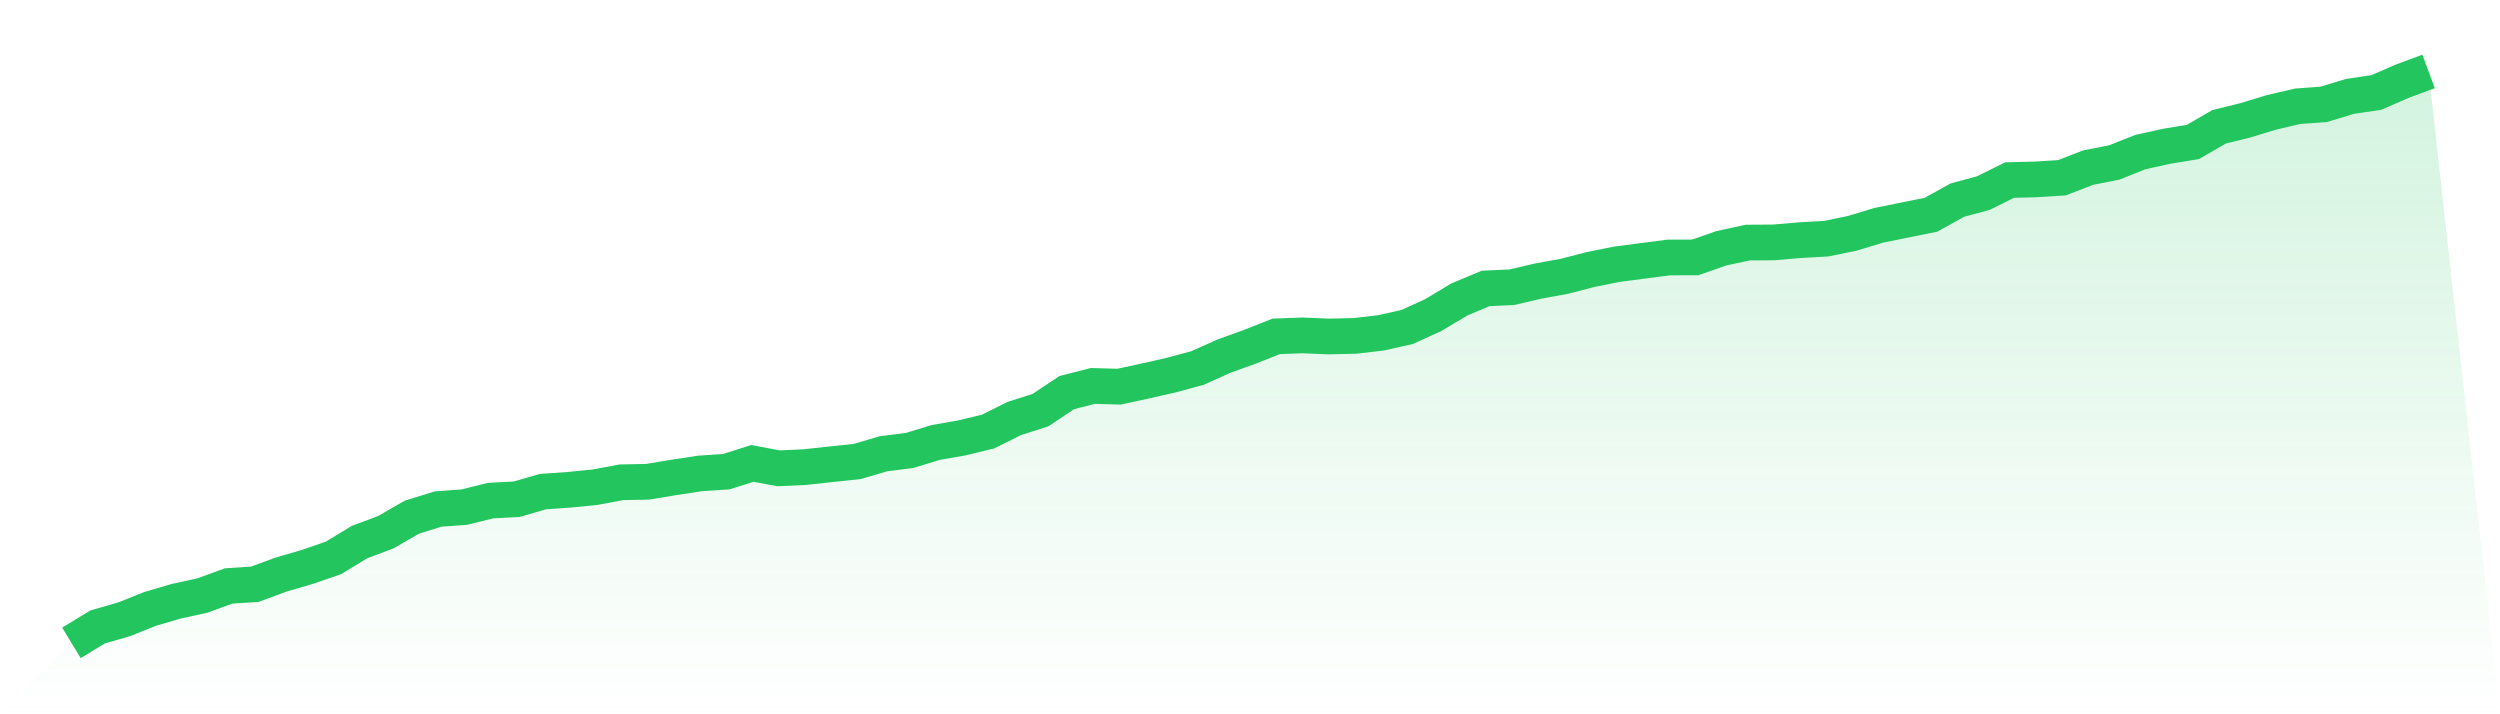
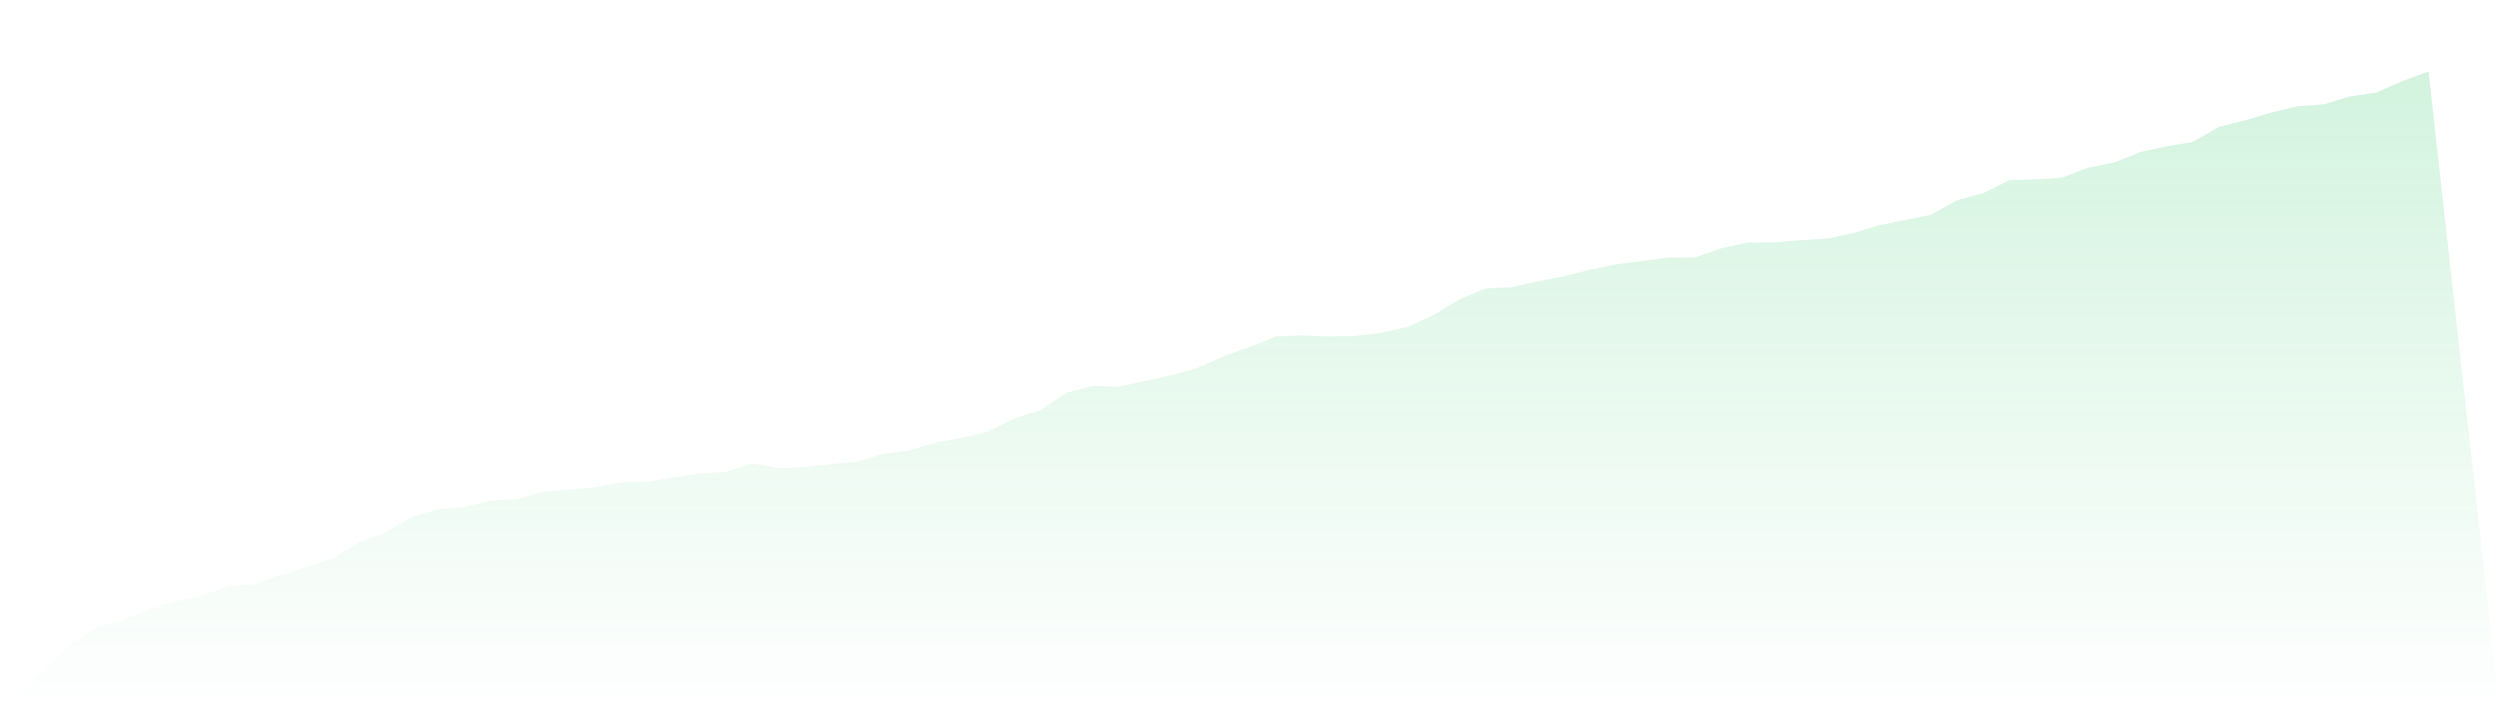
<svg xmlns="http://www.w3.org/2000/svg" viewBox="0 0 140 40">
  <defs>
    <linearGradient id="gradient" x1="0" x2="0" y1="0" y2="1">
      <stop offset="0%" stop-color="#22c55e" stop-opacity="0.2" />
      <stop offset="100%" stop-color="#22c55e" stop-opacity="0" />
    </linearGradient>
  </defs>
  <path d="M4,36 L4,36 L5.467,35.109 L6.933,34.686 L8.4,34.1 L9.867,33.67 L11.333,33.35 L12.8,32.815 L14.267,32.719 L15.733,32.177 L17.2,31.751 L18.667,31.245 L20.133,30.357 L21.6,29.806 L23.067,28.96 L24.533,28.505 L26,28.399 L27.467,28.034 L28.933,27.957 L30.4,27.531 L31.867,27.428 L33.333,27.281 L34.8,27.008 L36.267,26.979 L37.733,26.736 L39.2,26.512 L40.667,26.415 L42.133,25.951 L43.6,26.226 L45.067,26.159 L46.533,25.999 L48,25.845 L49.467,25.412 L50.933,25.227 L52.4,24.778 L53.867,24.522 L55.333,24.166 L56.8,23.435 L58.267,22.967 L59.733,21.987 L61.2,21.612 L62.667,21.654 L64.133,21.336 L65.6,21.003 L67.067,20.606 L68.533,19.946 L70,19.417 L71.467,18.837 L72.933,18.782 L74.4,18.843 L75.867,18.811 L77.333,18.641 L78.8,18.311 L80.267,17.641 L81.733,16.763 L83.2,16.151 L84.667,16.084 L86.133,15.741 L87.6,15.475 L89.067,15.094 L90.533,14.799 L92,14.607 L93.467,14.418 L94.933,14.415 L96.4,13.902 L97.867,13.585 L99.333,13.575 L100.8,13.45 L102.267,13.367 L103.733,13.065 L105.2,12.62 L106.667,12.322 L108.133,12.027 L109.6,11.21 L111.067,10.813 L112.533,10.085 L114,10.047 L115.467,9.954 L116.933,9.387 L118.4,9.098 L119.867,8.515 L121.333,8.191 L122.8,7.951 L124.267,7.102 L125.733,6.74 L127.2,6.294 L128.667,5.952 L130.133,5.843 L131.6,5.397 L133.067,5.182 L134.533,4.545 L136,4 L140,40 L0,40 z" fill="url(#gradient)" />
-   <path d="M4,36 L4,36 L5.467,35.109 L6.933,34.686 L8.4,34.1 L9.867,33.67 L11.333,33.35 L12.8,32.815 L14.267,32.719 L15.733,32.177 L17.2,31.751 L18.667,31.245 L20.133,30.357 L21.6,29.806 L23.067,28.96 L24.533,28.505 L26,28.399 L27.467,28.034 L28.933,27.957 L30.4,27.531 L31.867,27.428 L33.333,27.281 L34.8,27.008 L36.267,26.979 L37.733,26.736 L39.2,26.512 L40.667,26.415 L42.133,25.951 L43.6,26.226 L45.067,26.159 L46.533,25.999 L48,25.845 L49.467,25.412 L50.933,25.227 L52.4,24.778 L53.867,24.522 L55.333,24.166 L56.8,23.435 L58.267,22.967 L59.733,21.987 L61.2,21.612 L62.667,21.654 L64.133,21.336 L65.6,21.003 L67.067,20.606 L68.533,19.946 L70,19.417 L71.467,18.837 L72.933,18.782 L74.4,18.843 L75.867,18.811 L77.333,18.641 L78.8,18.311 L80.267,17.641 L81.733,16.763 L83.2,16.151 L84.667,16.084 L86.133,15.741 L87.6,15.475 L89.067,15.094 L90.533,14.799 L92,14.607 L93.467,14.418 L94.933,14.415 L96.4,13.902 L97.867,13.585 L99.333,13.575 L100.8,13.45 L102.267,13.367 L103.733,13.065 L105.2,12.62 L106.667,12.322 L108.133,12.027 L109.6,11.21 L111.067,10.813 L112.533,10.085 L114,10.047 L115.467,9.954 L116.933,9.387 L118.4,9.098 L119.867,8.515 L121.333,8.191 L122.8,7.951 L124.267,7.102 L125.733,6.74 L127.2,6.294 L128.667,5.952 L130.133,5.843 L131.6,5.397 L133.067,5.182 L134.533,4.545 L136,4" fill="none" stroke="#22c55e" stroke-width="2" />
</svg>